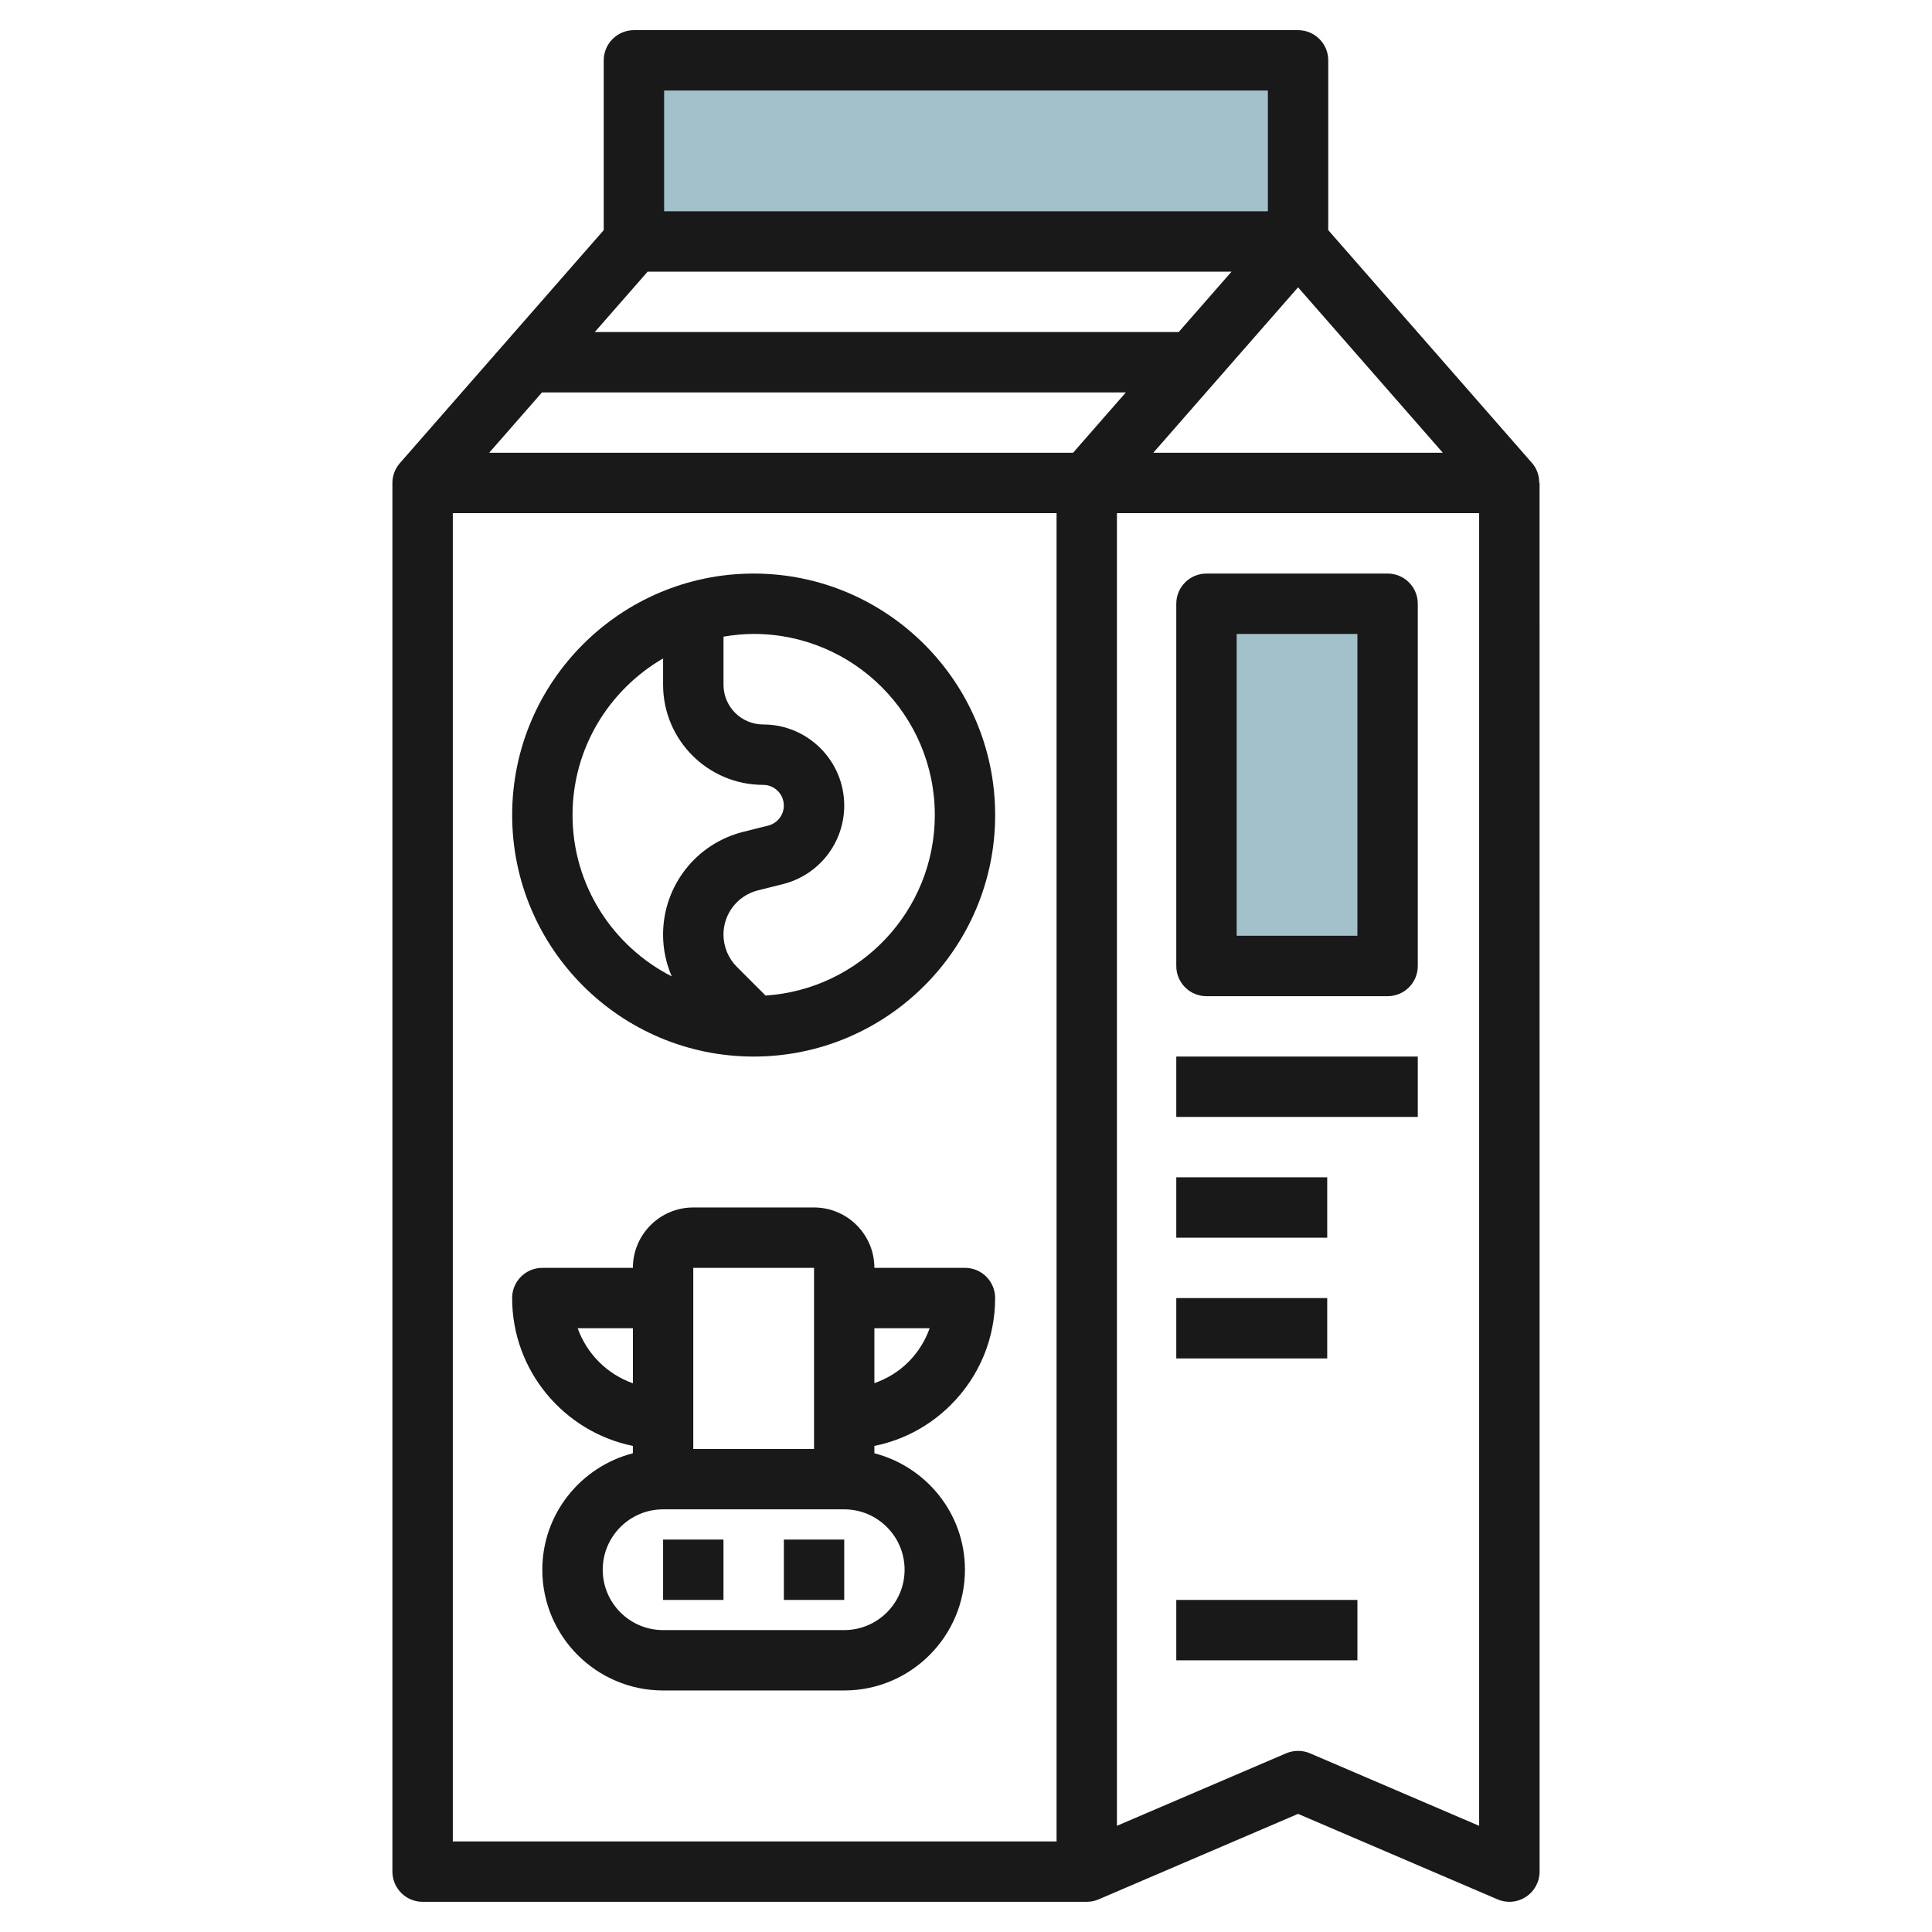
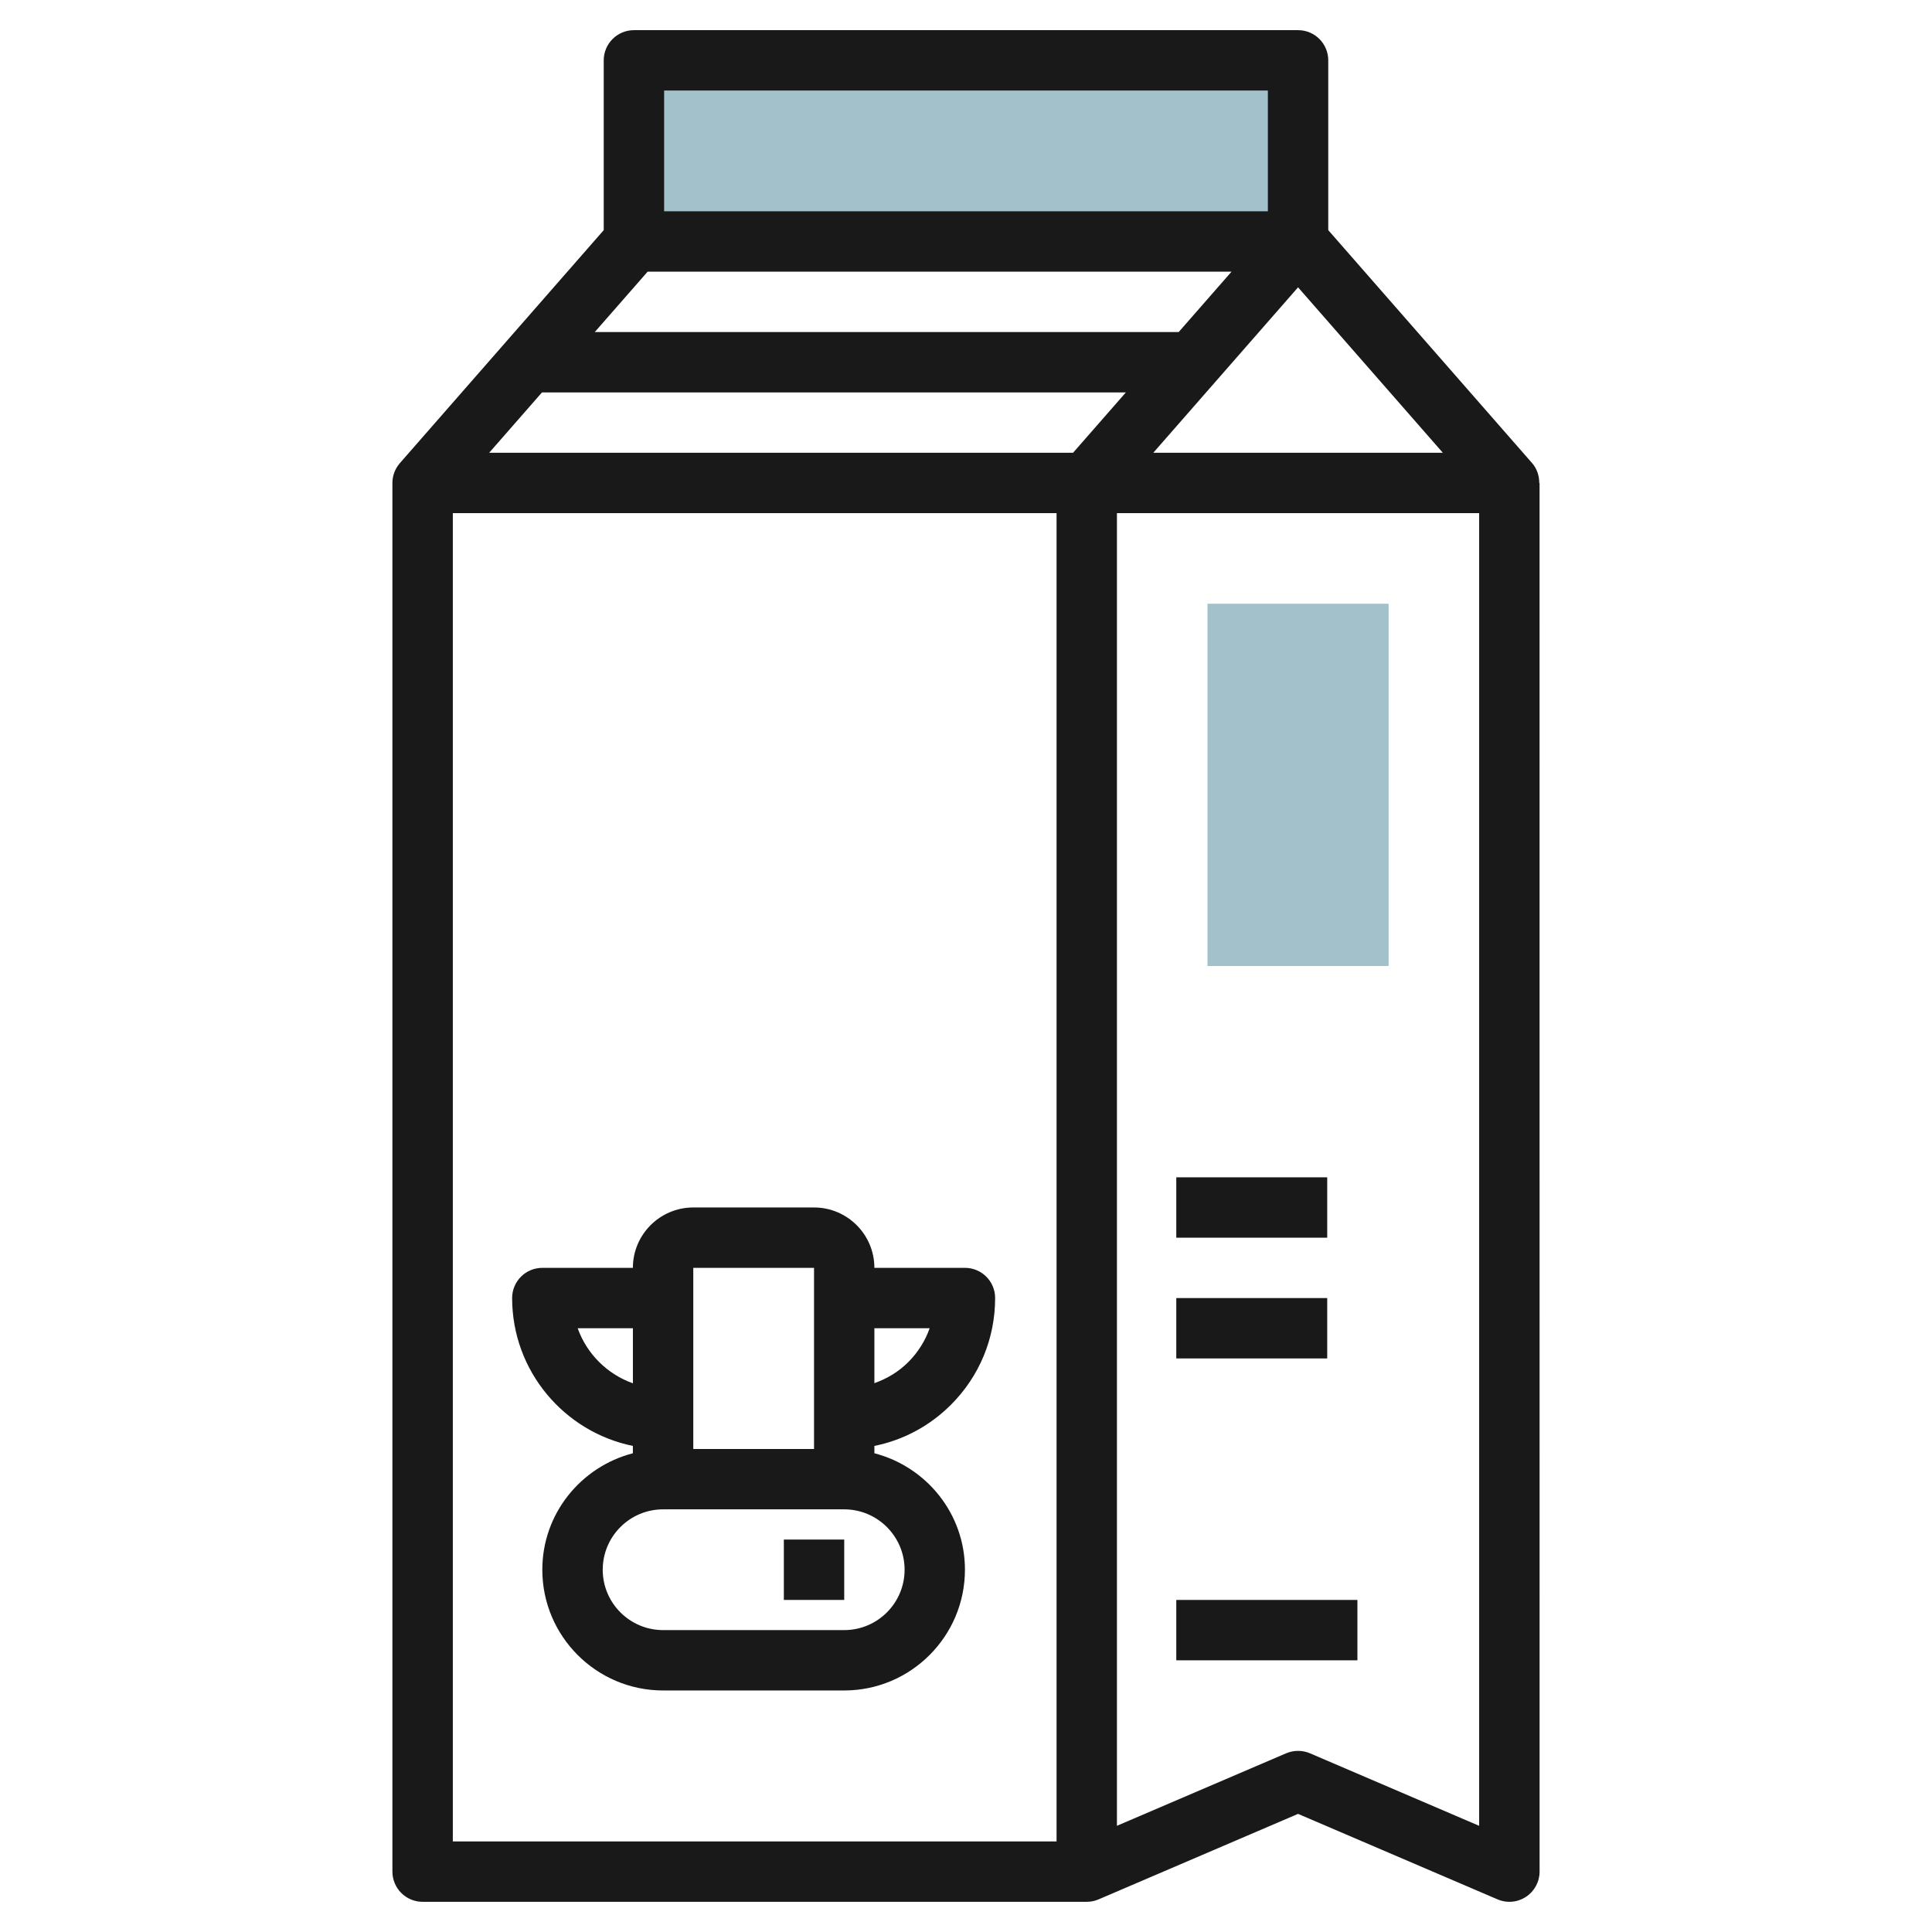
<svg xmlns="http://www.w3.org/2000/svg" id="Layer_3" enable-background="new 0 0 64 64" height="512" viewBox="0 0 64 64" width="512">
  <g>
    <path d="m43.033 8v-6h-22v6" fill="#a3c1ca" />
    <path d="m40 20h6v12h-6z" fill="#a3c1ca" />
    <g fill="#191919">
      <path d="m14 63h22c.14 0 .272-.029.393-.081l6.607-2.832 6.606 2.831c.126.055.26.082.394.082.193 0 .385-.056.551-.166.281-.185.45-.499.45-.835l-.001-46h-.01c0-.237-.075-.472-.237-.658l-6.753-7.718v-5.624c0-.552-.447-1-1-1h-22c-.265 0-.52.105-.707.293-.189.188-.294.442-.294.708v5.624l-6.752 7.717c-.164.188-.249.425-.248.664v45.995c.001.552.448 1 1.001 1zm29.394-4.92c-.25-.107-.536-.106-.788 0l-5.606 2.402v-43.483h11.999v43.484zm-.394-48.562 4.796 5.481h-9.592zm-21-6.519h20v4h-20zm-.546 6h19.342l-1.75 2h-19.343zm-3.5 4h19.342l-1.75 2h-19.342zm-2.954 4h20v44h-20z" />
      <path d="m31.501 46.535c.944-.944 1.464-2.2 1.464-3.536 0-.553-.447-1-1-1h-3c0-1.103-.897-2-2-2h-4c-1.103 0-2 .897-2 2h-3c-.552 0-1 .448-1 1 0 2.415 1.721 4.434 4 4.899v.243c-1.721.447-3 2-3 3.859 0 2.205 1.794 3.999 4 3.999h6c2.206 0 4-1.794 4-4 0-1.859-1.279-3.411-3-3.858v-.243c.955-.192 1.832-.659 2.536-1.363zm-.705-2.535c-.147.417-.387.799-.709 1.122-.321.321-.706.55-1.122.697v-1.819zm-3.83-2v6h-4v-6zm-7.829 2h1.829v1.824c-.85-.302-1.527-.974-1.829-1.824zm10.829 8c0 1.102-.897 1.999-2 1.999h-6c-1.103 0-2-.897-2-2s.897-2 2-2h6c1.103.001 2 .897 2 2.001z" />
-       <path d="m21.966 51h2v2h-2z" />
      <path d="m25.966 51h2v2h-2z" />
-       <path d="m24.966 19c-4.412 0-8 3.588-8 8 0 4.411 3.588 8 8 8 4.411 0 8-3.588 8-8s-3.589-8-8-8zm-6 8c0-2.215 1.21-4.149 3-5.188v.873c0 1.828 1.487 3.315 3.315 3.315.377 0 .684.307.684.685 0 .314-.213.587-.518.664l-.823.206c-1.565.391-2.659 1.792-2.659 3.406 0 .484.101.951.287 1.383-1.946-.993-3.286-3.013-3.286-5.344zm6.394 5.979-.952-.952c-.281-.281-.442-.67-.442-1.067 0-.695.47-1.297 1.144-1.466l.823-.206c1.197-.299 2.033-1.37 2.033-2.604 0-1.481-1.204-2.685-2.684-2.685-.726 0-1.315-.59-1.315-1.315v-1.594c.326-.055.659-.09 1-.09 3.308 0 6 2.691 6 6-.001 3.175-2.482 5.774-5.607 5.979z" />
-       <path d="m38.966 53h6v2h-6z" />
-       <path d="m45.966 19h-6c-.553 0-1 .447-1 1v12c0 .553.447 1 1 1h6c.553 0 1-.447 1-1v-12c0-.553-.447-1-1-1zm-1 11.999h-4v-9.999h4z" />
-       <path d="m38.966 35h8v2h-8z" />
+       <path d="m38.966 53h6v2h-6" />
      <path d="m38.966 39h5v2h-5z" />
      <path d="m38.966 43h5v2h-5z" />
    </g>
  </g>
</svg>